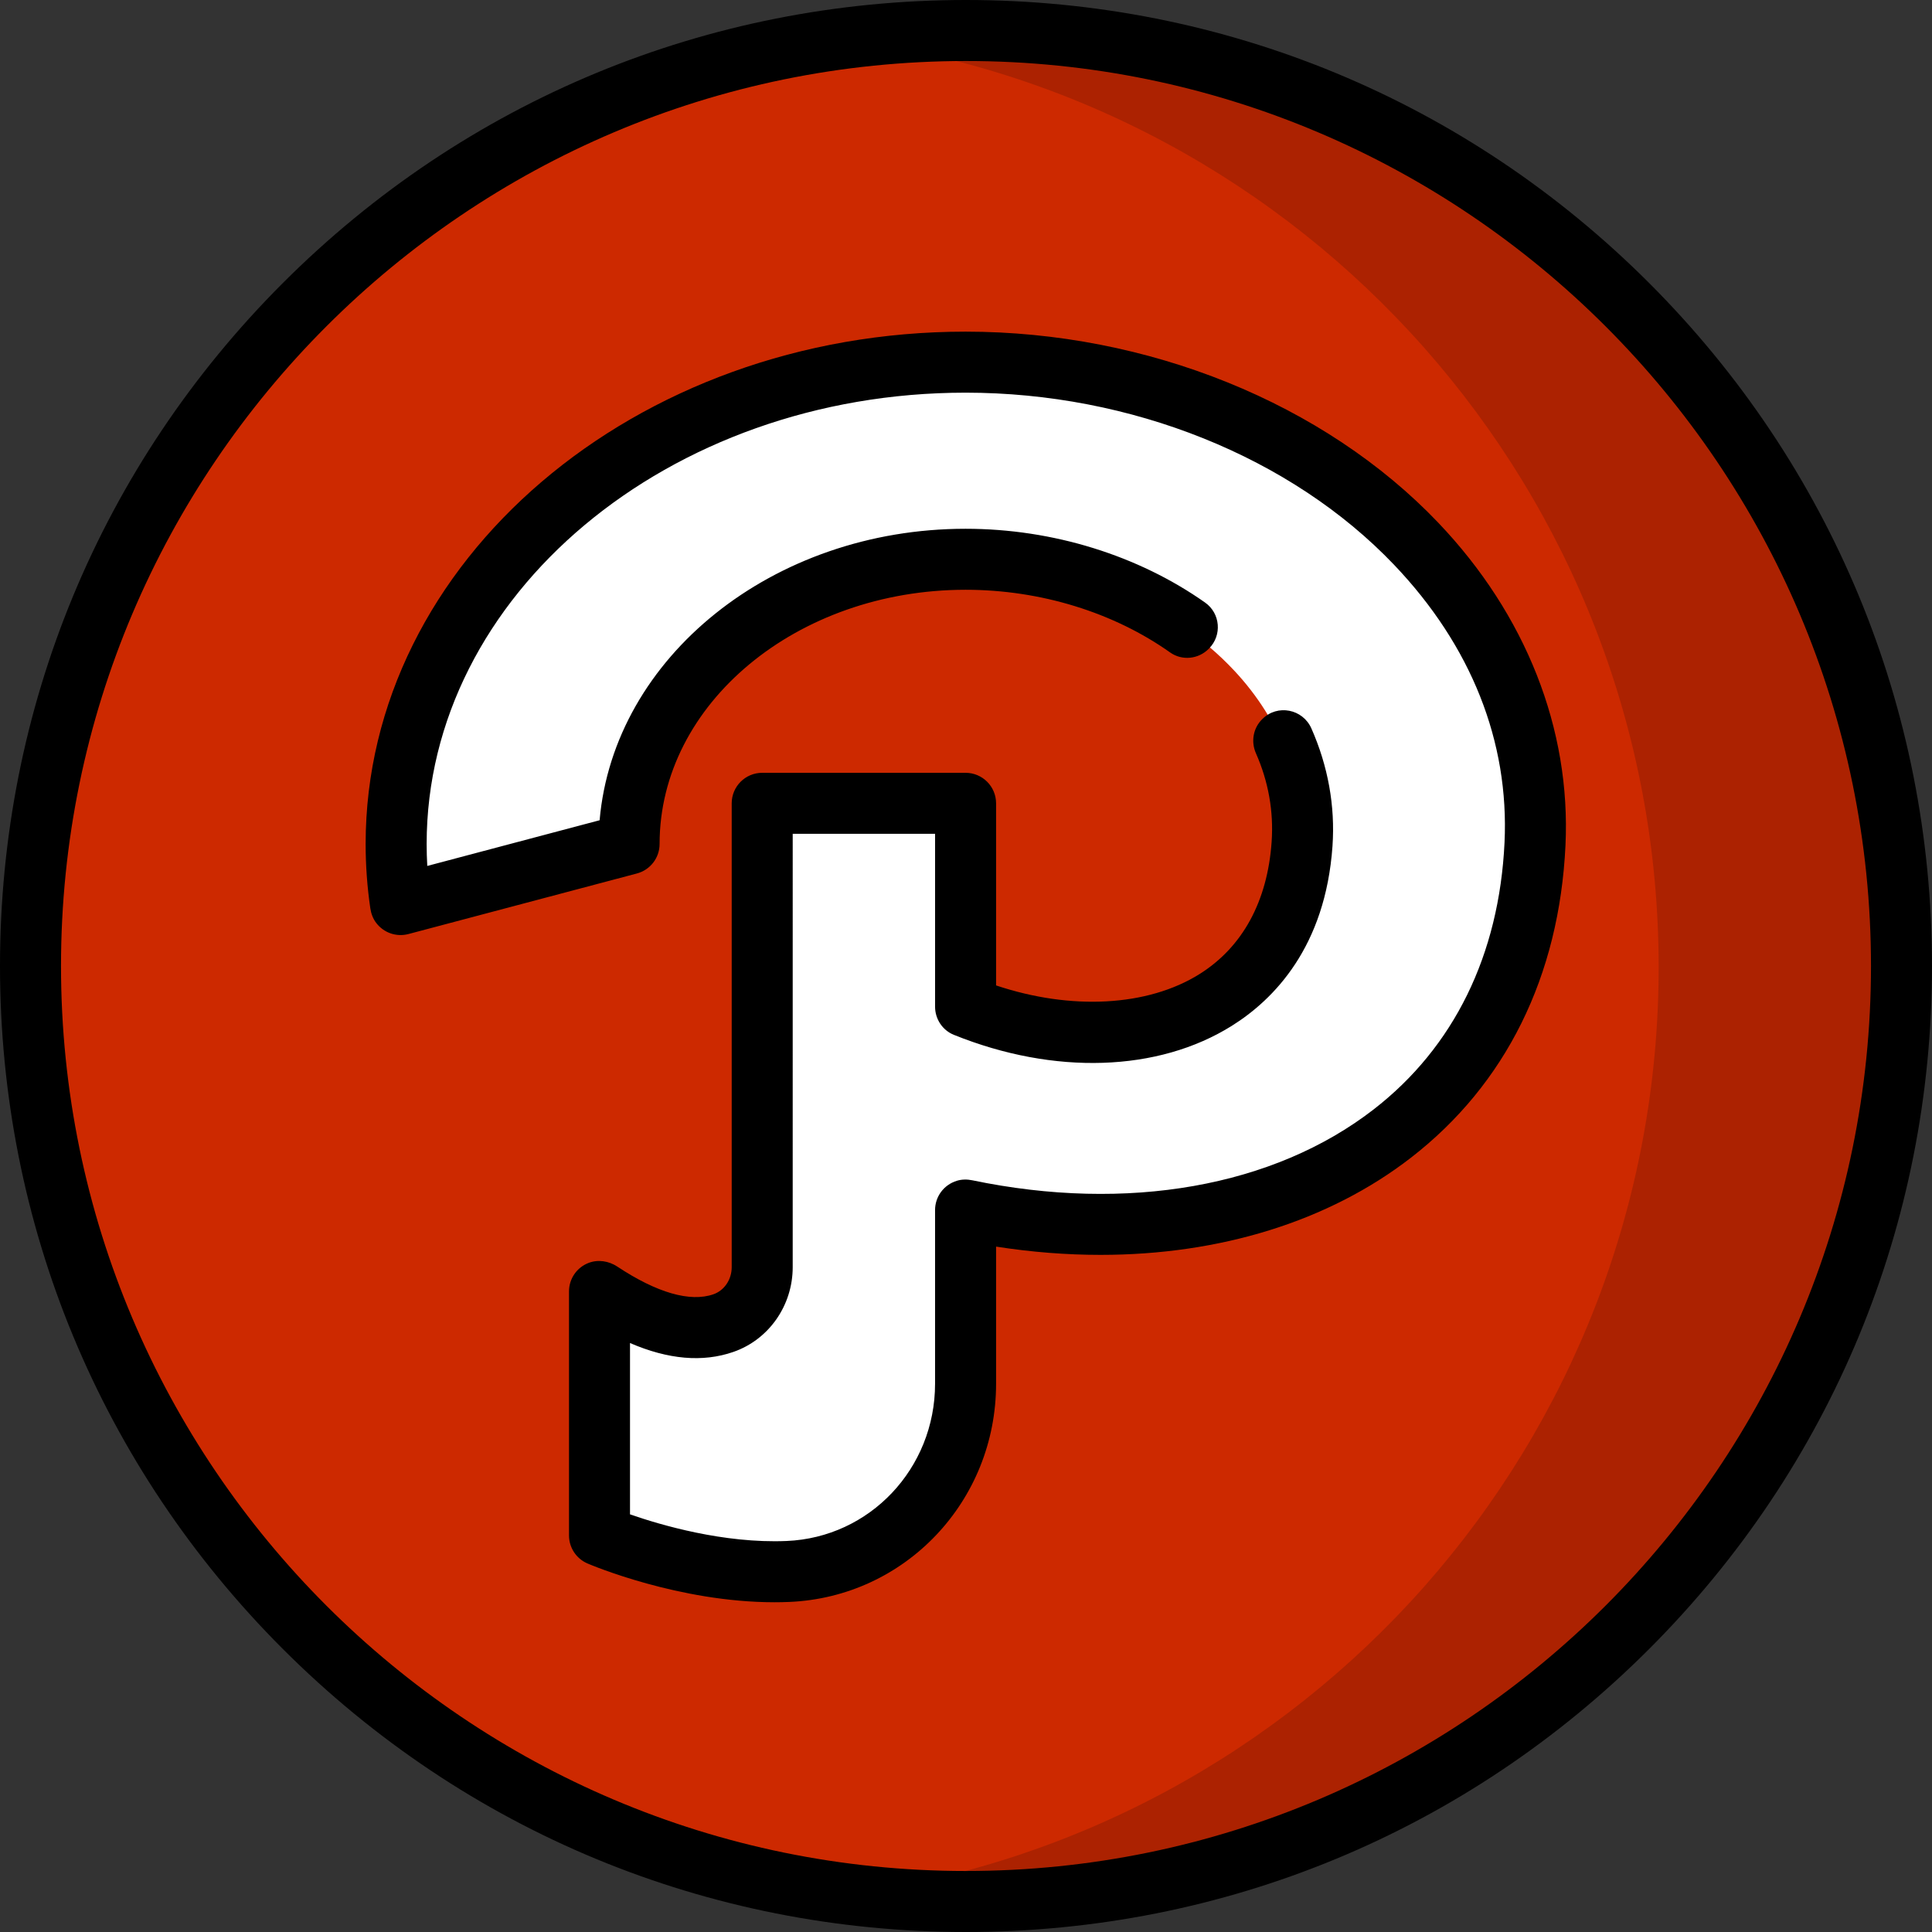
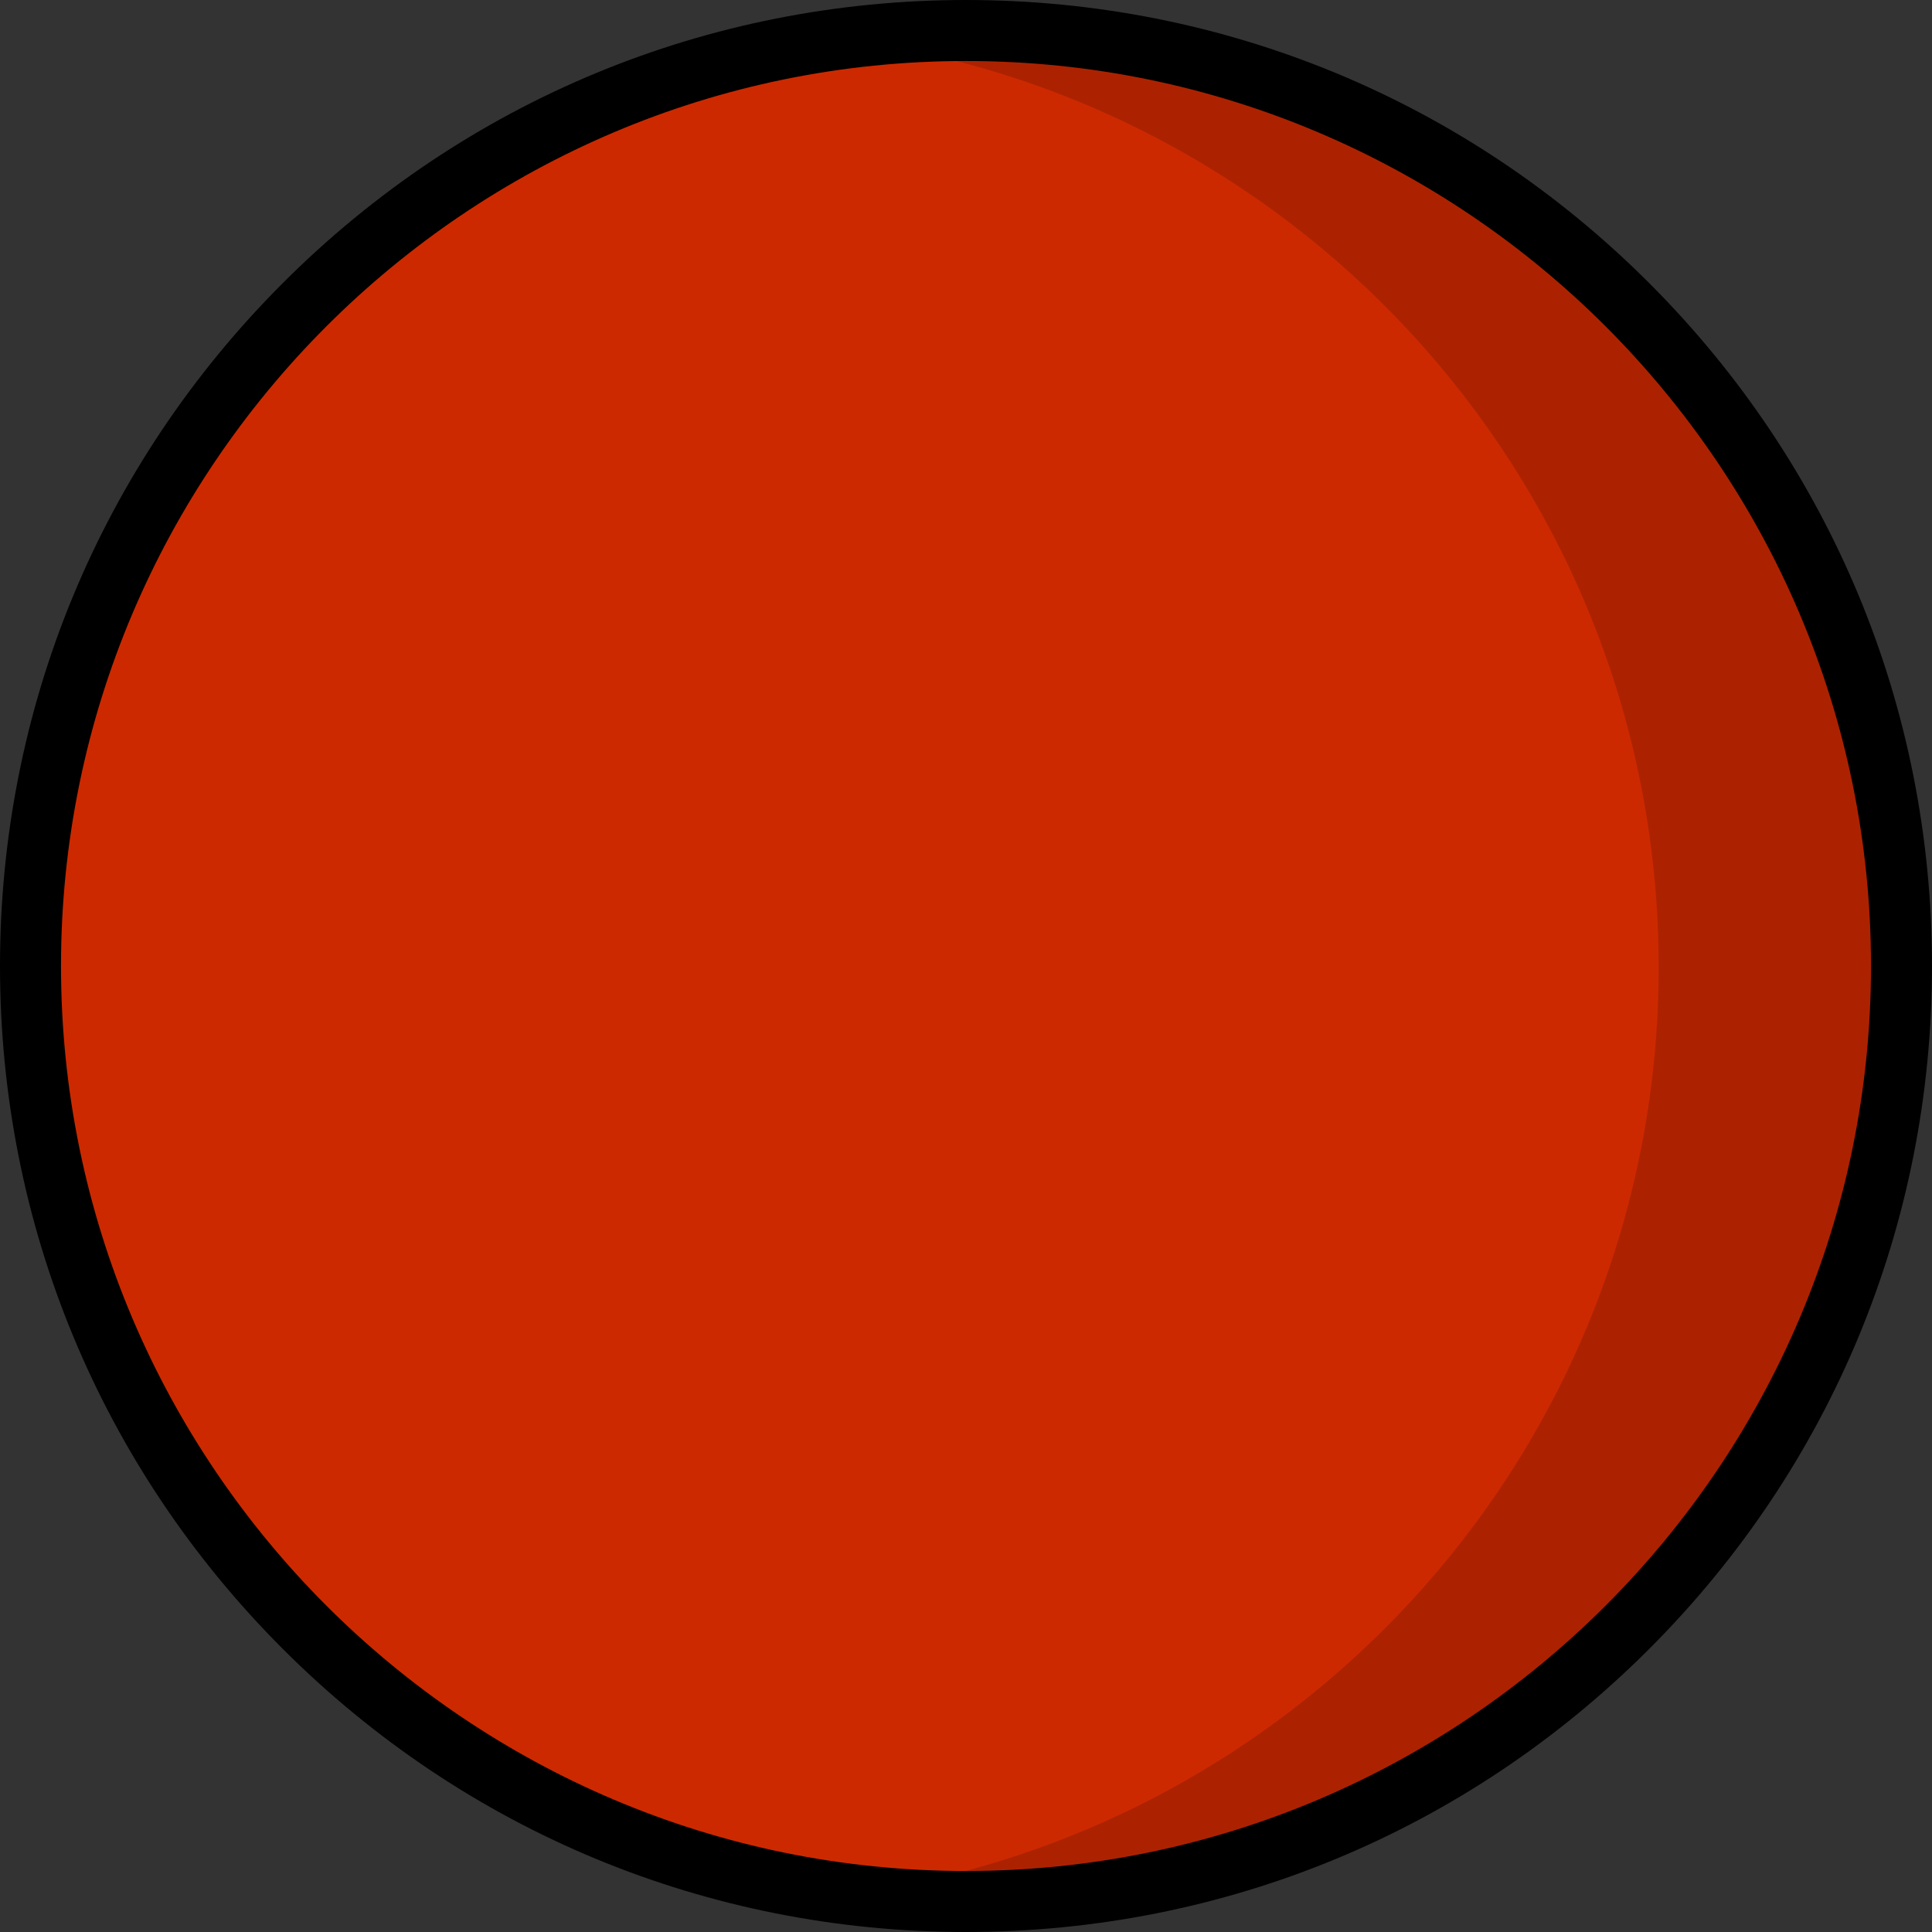
<svg xmlns="http://www.w3.org/2000/svg" height="800px" width="800px" version="1.1" id="Layer_1" viewBox="0 0 512 512" xml:space="preserve">
  <rect x="0" y="0" width="512" height="512" fill="#333333" stroke="none" />
  <circle style="fill:#CD2900;" cx="256.313" cy="256.313" r="247.916" />
  <path style="fill:#AC2201;" d="M256.318,8.402c-10.96,0-21.752,0.72-32.337,2.099C345.622,26.347,439.56,130.358,439.56,256.318  s-93.939,229.971-215.579,245.817c10.585,1.379,21.377,2.099,32.337,2.099c136.92,0,247.916-110.996,247.916-247.916  S393.239,8.402,256.318,8.402z" />
-   <path style="fill:#FFFFFF;" d="M205.213,417.067c-16.772,0-32.945-4.766-41.093-7.608l-3.398-1.185  c-1.429-0.498-2.388-1.846-2.388-3.361v-56.707c0-2.56,2.621-4.282,4.971-3.267l7.074,3.059c5.056,2.187,9.767,3.296,14,3.296  c2.504,0,4.905-0.392,7.138-1.167c5.94-2.062,9.932-7.817,9.932-14.322V215.904c0-1.966,1.593-3.559,3.559-3.559h47.854  c1.966,0,3.559,1.593,3.559,3.559v48.063c0,1.474,0.901,2.812,2.283,3.323c10.243,3.792,20.843,5.787,30.82,5.787  c12.235,0,23.416-2.95,32.335-8.53c9.446-5.91,21.043-17.808,22.657-40.922c1.14-16.326-5.024-32.602-17.358-45.828  c-16.962-18.189-43.606-29.048-71.274-29.048c-46.177,0-85.003,30.471-88.392,69.369l-0.308,3.544  c-0.13,1.494-1.184,2.746-2.633,3.131l-55.108,14.61c-2.177,0.578-4.336-0.987-4.465-3.237l-0.355-6.195  c-0.12-2.095-0.181-4.219-0.181-6.31c0-70.706,67.938-128.229,151.444-128.229c46.185,0,90.973,18.056,119.811,48.3  c22.082,23.157,33.02,50.805,31.632,79.955c-1.544,32.405-14.699,59.084-38.045,77.152c-20.435,15.816-47.255,24.176-77.56,24.176  c-10.176,0-20.624-0.966-31.126-2.875c-2.175-0.396-4.173,1.289-4.173,3.501v41.059c0,27.09-20.918,49.179-47.62,50.289  c-1.173,0.05-2.38,0.073-3.588,0.073C205.215,417.067,205.214,417.067,205.213,417.067z" />
  <path d="M256,512c-68.379,0-132.667-26.628-181.019-74.982C26.628,388.667,0,324.379,0,256S26.628,123.333,74.981,74.982  C123.333,26.628,187.62,0,256,0s132.667,26.628,181.019,74.982C485.372,123.333,512,187.62,512,256s-26.628,132.667-74.981,181.019  C388.667,485.372,324.379,512,256,512z M256,16.168C123.756,16.168,16.168,123.756,16.168,256S123.756,495.832,256,495.832  S495.832,388.244,495.832,256S388.244,16.168,256,16.168z" />
-   <path d="M381.158,138.528c-30.234-31.708-77.064-50.638-125.272-50.638c-87.667,0-158.989,60.908-158.989,135.774  c0,5.696,0.417,11.431,1.24,17.046c0.205,1.396,0.705,2.751,1.561,3.873c2.06,2.7,5.439,3.767,8.536,2.949l60.553-16.054  c3.545-0.94,6.012-4.148,6.012-7.815c0-37.147,36.376-67.368,81.088-67.368c19.958,0,39.288,6.05,54.214,16.616  c3.145,2.227,7.456,1.795,10.181-0.93c0.038-0.038,0.077-0.077,0.114-0.114c3.501-3.501,3.019-9.324-1.026-12.177  c-17.644-12.441-40.258-19.562-63.483-19.562c-51.162,0-93.225,34.111-96.982,77.244l-45.671,12.108  c-0.111-1.938-0.167-3.879-0.167-5.816c0-65.951,64.069-119.605,142.821-119.605c43.872,0,86.329,17.057,113.57,45.627  c20.414,21.409,30.532,46.858,29.259,73.593c-1.419,29.805-13.422,54.269-34.71,70.744c-26.467,20.483-65.212,27.324-106.324,18.767  c-1.345-0.28-2.752-0.282-4.066,0.115c-3.581,1.084-5.814,4.295-5.814,7.768v46.029c0,22.45-17.287,40.756-39.356,41.674  c-16.655,0.698-33.441-4.254-41.486-7.06v-45.402c10.113,4.374,19.288,5.171,27.387,2.359c9.408-3.264,15.729-12.293,15.729-22.469  V220.968h37.726v45.811c0,3.265,1.952,6.243,4.98,7.464c26.582,10.729,54.122,9.836,73.655-2.386  c11.143-6.973,24.817-20.896,26.685-47.63c0.745-10.657-1.202-21.259-5.588-31.181c-2.285-5.169-9-6.493-12.996-2.497l-0.094,0.094  c-2.362,2.362-2.959,5.923-1.61,8.978c3.303,7.482,4.724,15.397,4.16,23.48c-1.103,15.788-7.719,27.909-19.133,35.051  c-13.746,8.603-34.008,9.644-53.89,2.994v-48.261c0-4.465-3.62-8.084-8.084-8.084h-53.895c-4.465,0-8.084,3.62-8.084,8.084v122.922  c0,3.294-1.954,6.185-4.861,7.195c-6.172,2.139-14.977-0.403-25.475-7.356c-2.238-1.482-5.091-1.926-7.595-0.961  c-3.157,1.217-5.185,4.233-5.185,7.546v64.674c0,3.234,1.927,6.157,4.9,7.431c1.026,0.44,24.277,10.275,49.539,10.275  c1.29,0,2.589-0.025,3.887-0.08c30.759-1.278,54.853-26.679,54.853-57.827v-36.339c9.39,1.464,18.651,2.188,27.688,2.188  c31.577-0.002,60.401-8.838,82.243-25.743c25.148-19.464,39.314-48.081,40.965-82.762  C416.334,193.234,404.362,162.862,381.158,138.528z" />
</svg>